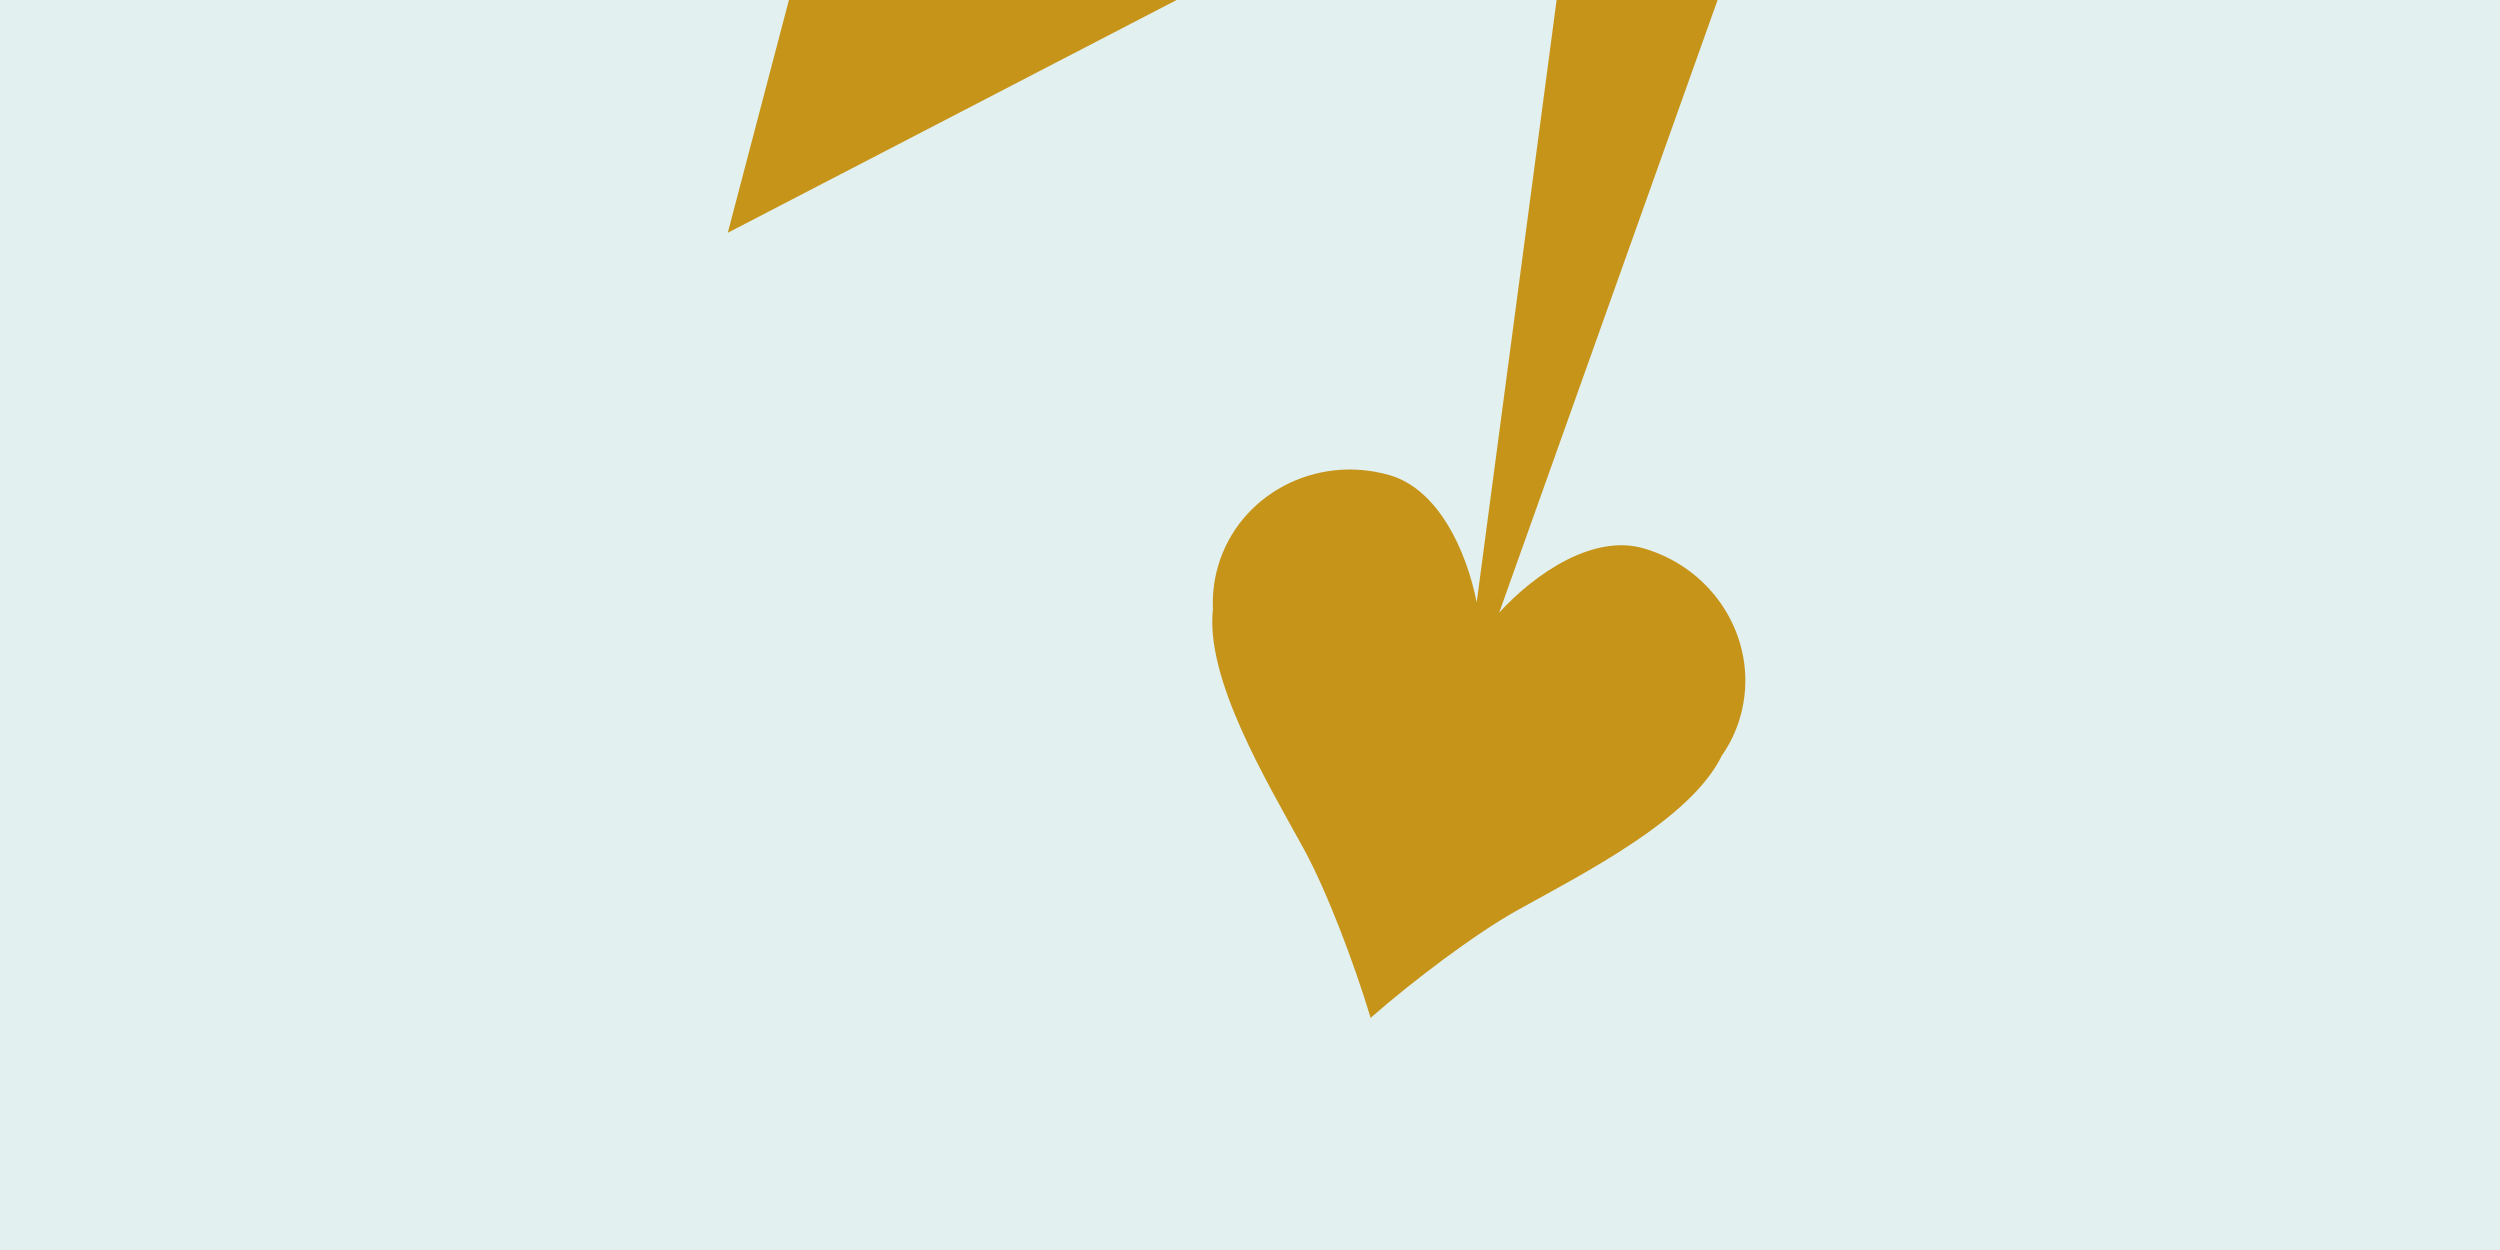
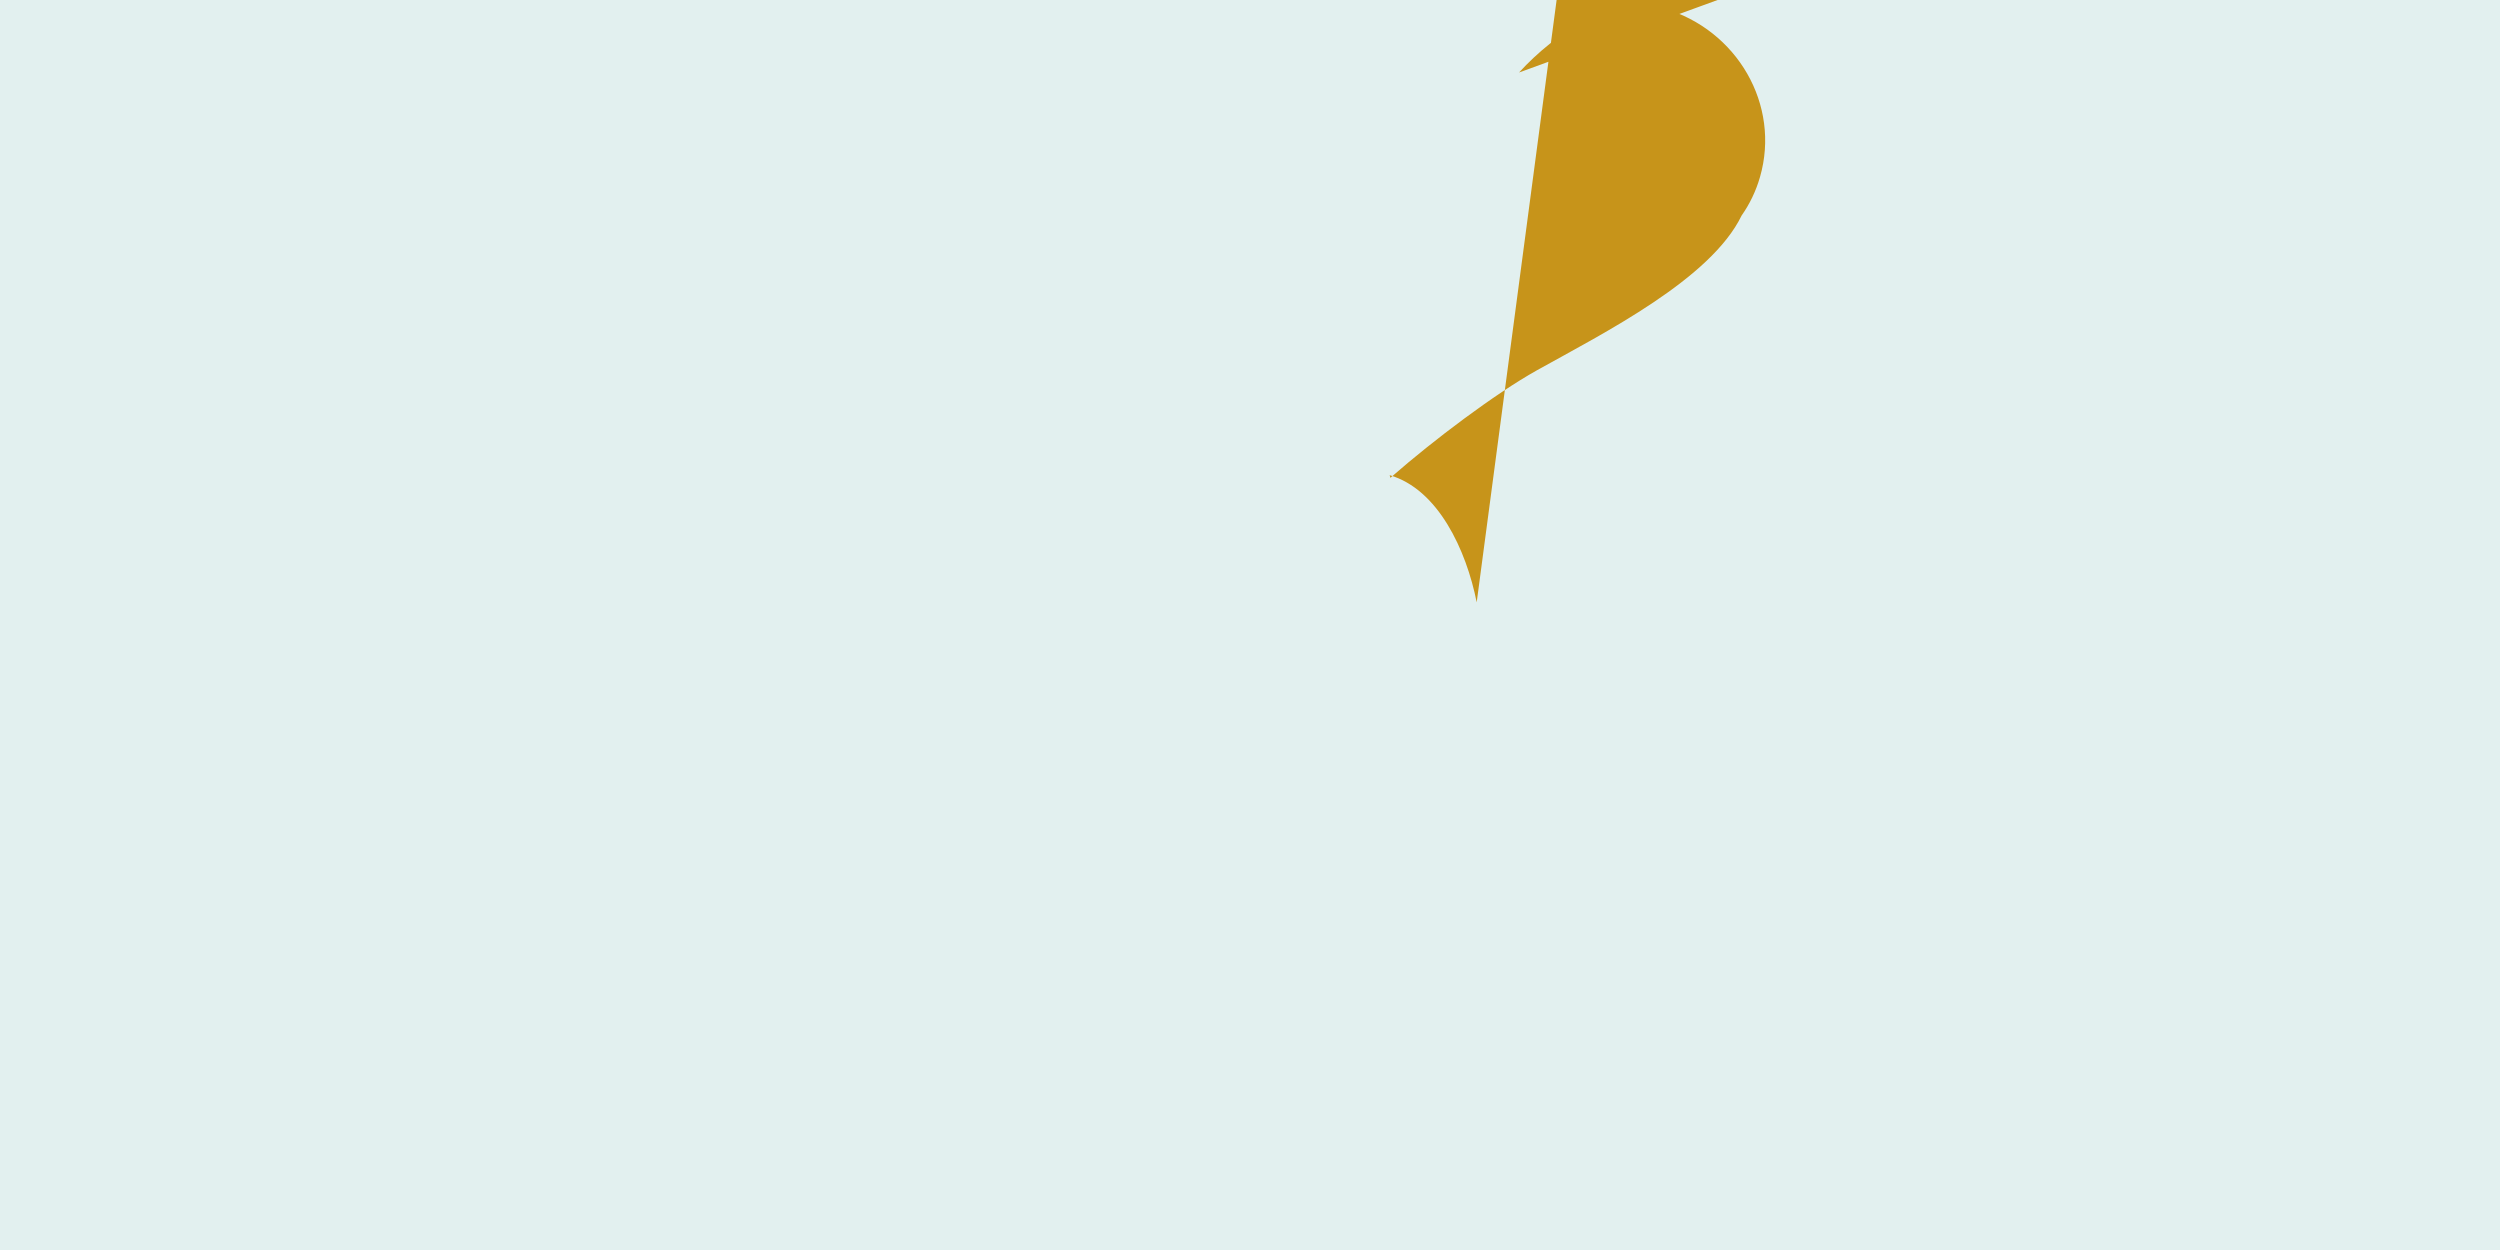
<svg xmlns="http://www.w3.org/2000/svg" viewBox="0 0 2800 1400" id="Layer_1">
  <defs>
    <style>.cls-1{fill:#e2f0ef;}.cls-2{fill:#c7941a;}</style>
  </defs>
  <rect height="1400" width="2800" class="cls-1" />
-   <polygon points="1317.8 0 883.6 0 815.1 260.7 1317.8 0" class="cls-2" />
-   <path d="M1556.4,532.2c-82.9-23.9-169.1,21.8-192.3,102.3-4.6,15.8-6.3,31.9-5.6,47.5-8.8,78.5,60,192.6,101.7,268.7,26,47.4,56.6,128.8,74,186.4l.9,3,2.3-2.1c45.3-39.6,114.7-92.1,161.8-118.4,75.8-42.2,194.8-102.2,229.2-173.3,9-12.8,16.1-27.4,20.6-43.2,23.2-80.5-25.3-165-108.3-189-55.7-16.1-120.5,27.2-161.6,72L1923.7,0h-180.3l-89.5,674.6c-11.7-58.8-43.3-126.7-97.5-142.4Z" class="cls-2" />
+   <path d="M1556.4,532.2l.9,3,2.3-2.1c45.3-39.6,114.7-92.1,161.8-118.4,75.8-42.2,194.8-102.2,229.2-173.3,9-12.8,16.1-27.4,20.6-43.2,23.2-80.5-25.3-165-108.3-189-55.7-16.1-120.5,27.2-161.6,72L1923.7,0h-180.3l-89.5,674.6c-11.7-58.8-43.3-126.7-97.5-142.4Z" class="cls-2" />
</svg>